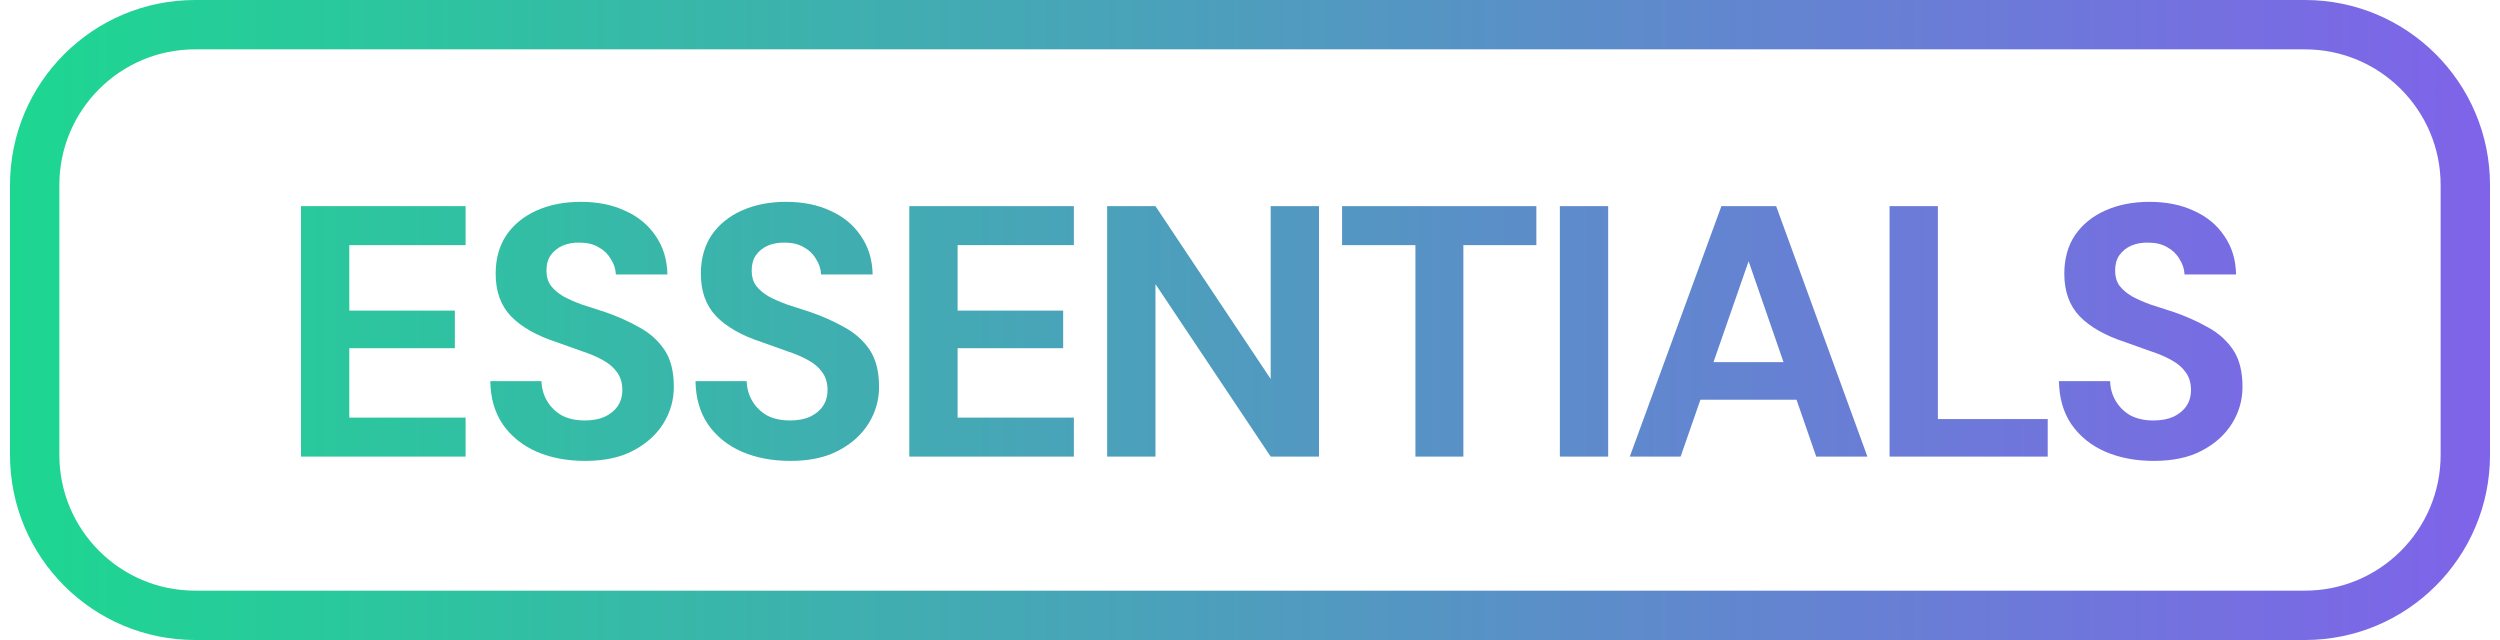
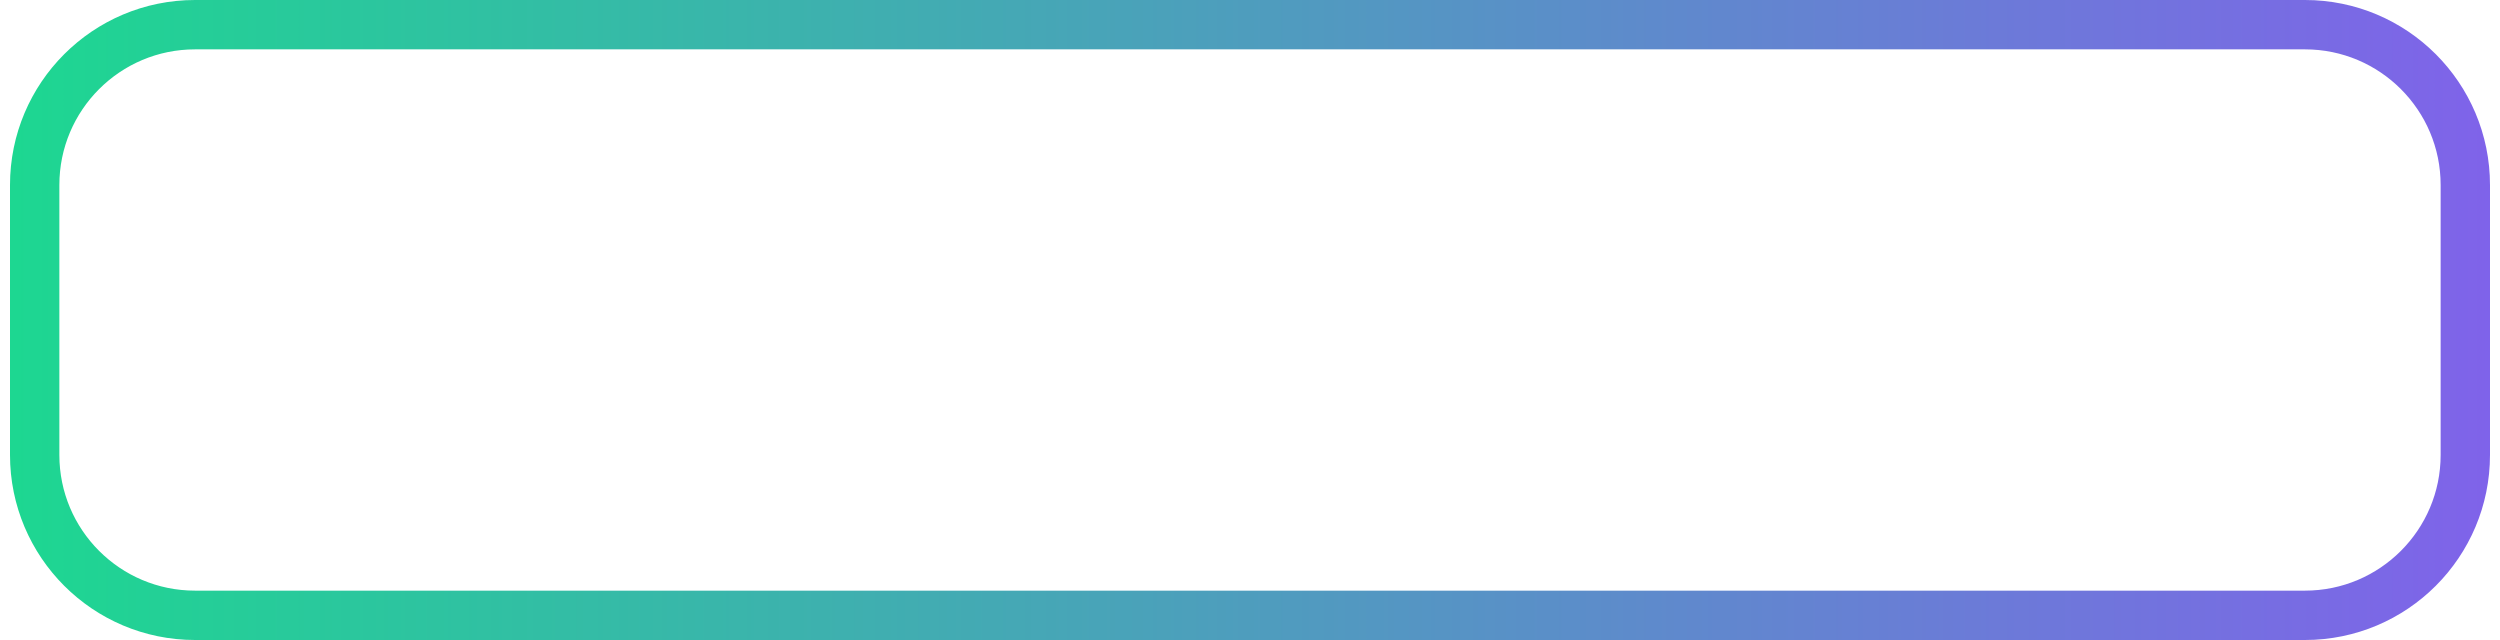
<svg xmlns="http://www.w3.org/2000/svg" fill="none" viewBox="0 0 125 32" height="32" width="125">
  <path stroke-width="2.468" stroke="url(#paint0_linear_5521_1968)" d="M1.734 9.254C1.734 4.824 5.324 1.234 9.754 1.234H115.246C119.675 1.234 123.266 4.824 123.266 9.254V22.746C123.266 27.175 119.675 30.766 115.246 30.766H9.754C5.324 30.766 1.734 27.175 1.734 22.746V9.254Z" />
-   <path fill="url(#paint1_linear_5521_1968)" d="M15.05 22.83V10.307H23.28V12.257H17.465V15.531H22.743V17.41H17.465V20.88H23.28V22.83H15.05ZM29.255 23.045C28.349 23.045 27.538 22.89 26.822 22.58C26.119 22.27 25.558 21.817 25.141 21.22C24.735 20.624 24.526 19.902 24.515 19.055H27.073C27.085 19.425 27.18 19.759 27.359 20.057C27.538 20.356 27.782 20.594 28.093 20.773C28.415 20.94 28.796 21.023 29.238 21.023C29.619 21.023 29.947 20.964 30.221 20.845C30.508 20.713 30.728 20.535 30.884 20.308C31.038 20.081 31.116 19.813 31.116 19.503C31.116 19.145 31.027 18.847 30.848 18.608C30.681 18.37 30.442 18.167 30.132 18C29.834 17.833 29.482 17.684 29.076 17.553C28.683 17.41 28.265 17.261 27.824 17.105C26.834 16.783 26.077 16.354 25.552 15.817C25.039 15.281 24.783 14.571 24.783 13.688C24.783 12.937 24.962 12.293 25.32 11.756C25.689 11.22 26.196 10.808 26.84 10.522C27.484 10.236 28.218 10.092 29.041 10.092C29.888 10.092 30.627 10.242 31.259 10.54C31.903 10.826 32.41 11.243 32.78 11.792C33.161 12.341 33.358 12.985 33.37 13.724H30.794C30.782 13.45 30.699 13.193 30.544 12.955C30.4 12.704 30.198 12.508 29.935 12.364C29.673 12.209 29.363 12.132 29.005 12.132C28.695 12.12 28.409 12.168 28.146 12.275C27.896 12.382 27.693 12.543 27.538 12.758C27.395 12.961 27.323 13.217 27.323 13.527C27.323 13.825 27.395 14.076 27.538 14.279C27.693 14.482 27.902 14.66 28.164 14.816C28.427 14.959 28.737 15.096 29.094 15.227C29.452 15.346 29.84 15.472 30.257 15.603C30.878 15.817 31.45 16.074 31.975 16.372C32.5 16.658 32.917 17.034 33.227 17.499C33.537 17.964 33.692 18.578 33.692 19.342C33.692 19.998 33.519 20.606 33.173 21.167C32.828 21.727 32.327 22.18 31.671 22.526C31.027 22.872 30.221 23.045 29.255 23.045ZM39.516 23.045C38.609 23.045 37.798 22.89 37.083 22.58C36.379 22.27 35.819 21.817 35.401 21.22C34.996 20.624 34.787 19.902 34.775 19.055H37.333C37.345 19.425 37.441 19.759 37.62 20.057C37.798 20.356 38.043 20.594 38.353 20.773C38.675 20.94 39.057 21.023 39.498 21.023C39.88 21.023 40.208 20.964 40.482 20.845C40.768 20.713 40.989 20.535 41.144 20.308C41.299 20.081 41.377 19.813 41.377 19.503C41.377 19.145 41.287 18.847 41.108 18.608C40.941 18.37 40.703 18.167 40.393 18C40.094 17.833 39.743 17.684 39.337 17.553C38.944 17.41 38.526 17.261 38.085 17.105C37.095 16.783 36.337 16.354 35.813 15.817C35.3 15.281 35.043 14.571 35.043 13.688C35.043 12.937 35.222 12.293 35.58 11.756C35.95 11.22 36.457 10.808 37.101 10.522C37.745 10.236 38.478 10.092 39.301 10.092C40.148 10.092 40.888 10.242 41.52 10.54C42.164 10.826 42.671 11.243 43.04 11.792C43.422 12.341 43.619 12.985 43.631 13.724H41.054C41.043 13.45 40.959 13.193 40.804 12.955C40.661 12.704 40.458 12.508 40.196 12.364C39.933 12.209 39.623 12.132 39.266 12.132C38.955 12.12 38.669 12.168 38.407 12.275C38.156 12.382 37.953 12.543 37.798 12.758C37.655 12.961 37.584 13.217 37.584 13.527C37.584 13.825 37.655 14.076 37.798 14.279C37.953 14.482 38.162 14.66 38.425 14.816C38.687 14.959 38.997 15.096 39.355 15.227C39.713 15.346 40.1 15.472 40.518 15.603C41.138 15.817 41.711 16.074 42.235 16.372C42.76 16.658 43.178 17.034 43.488 17.499C43.798 17.964 43.953 18.578 43.953 19.342C43.953 19.998 43.78 20.606 43.434 21.167C43.088 21.727 42.587 22.18 41.931 22.526C41.287 22.872 40.482 23.045 39.516 23.045ZM45.465 22.83V10.307H53.694V12.257H47.88V15.531H53.158V17.41H47.88V20.88H53.694V22.83H45.465ZM55.358 22.83V10.307H57.774L63.534 18.948V10.307H65.95V22.83H63.534L57.774 14.207V22.83H55.358ZM70.771 22.83V12.257H67.104V10.307H76.818V12.257H73.169V22.83H70.771ZM77.993 22.83V10.307H80.409V22.83H77.993ZM81.49 22.83L86.07 10.307H88.808L93.37 22.83H90.811L87.43 13.062L84.031 22.83H81.49ZM83.512 19.986L84.156 18.107H90.525L91.151 19.986H83.512ZM94.479 22.83V10.307H96.894V20.952H102.386V22.83H94.479ZM107.688 23.045C106.782 23.045 105.97 22.89 105.255 22.58C104.551 22.27 103.991 21.817 103.573 21.22C103.168 20.624 102.959 19.902 102.947 19.055H105.505C105.517 19.425 105.613 19.759 105.792 20.057C105.97 20.356 106.215 20.594 106.525 20.773C106.847 20.94 107.229 21.023 107.67 21.023C108.052 21.023 108.38 20.964 108.654 20.845C108.94 20.713 109.161 20.535 109.316 20.308C109.471 20.081 109.549 19.813 109.549 19.503C109.549 19.145 109.459 18.847 109.28 18.608C109.113 18.37 108.875 18.167 108.565 18C108.266 17.833 107.915 17.684 107.509 17.553C107.115 17.41 106.698 17.261 106.257 17.105C105.267 16.783 104.509 16.354 103.985 15.817C103.472 15.281 103.215 14.571 103.215 13.688C103.215 12.937 103.394 12.293 103.752 11.756C104.122 11.22 104.629 10.808 105.273 10.522C105.917 10.236 106.65 10.092 107.473 10.092C108.32 10.092 109.06 10.242 109.692 10.54C110.336 10.826 110.843 11.243 111.212 11.792C111.594 12.341 111.791 12.985 111.803 13.724H109.227C109.215 13.45 109.131 13.193 108.976 12.955C108.833 12.704 108.63 12.508 108.368 12.364C108.105 12.209 107.795 12.132 107.438 12.132C107.127 12.12 106.841 12.168 106.579 12.275C106.328 12.382 106.126 12.543 105.97 12.758C105.827 12.961 105.756 13.217 105.756 13.527C105.756 13.825 105.827 14.076 105.97 14.279C106.126 14.482 106.334 14.66 106.597 14.816C106.859 14.959 107.169 15.096 107.527 15.227C107.885 15.346 108.272 15.472 108.69 15.603C109.31 15.817 109.883 16.074 110.407 16.372C110.932 16.658 111.35 17.034 111.66 17.499C111.97 17.964 112.125 18.578 112.125 19.342C112.125 19.998 111.952 20.606 111.606 21.167C111.26 21.727 110.759 22.18 110.103 22.526C109.459 22.872 108.654 23.045 107.688 23.045Z" />
  <defs>
    <linearGradient gradientUnits="userSpaceOnUse" y2="16" x2="154.302" y1="16" x1="0.5" id="paint0_linear_5521_1968">
      <stop stop-color="#1DD791" />
      <stop stop-color="#9747FF" offset="1" />
    </linearGradient>
    <linearGradient gradientUnits="userSpaceOnUse" y2="15.698" x2="149.659" y1="15.698" x1="-0.396" id="paint1_linear_5521_1968">
      <stop stop-color="#1DD791" />
      <stop stop-color="#9747FF" offset="1" />
    </linearGradient>
  </defs>
</svg>